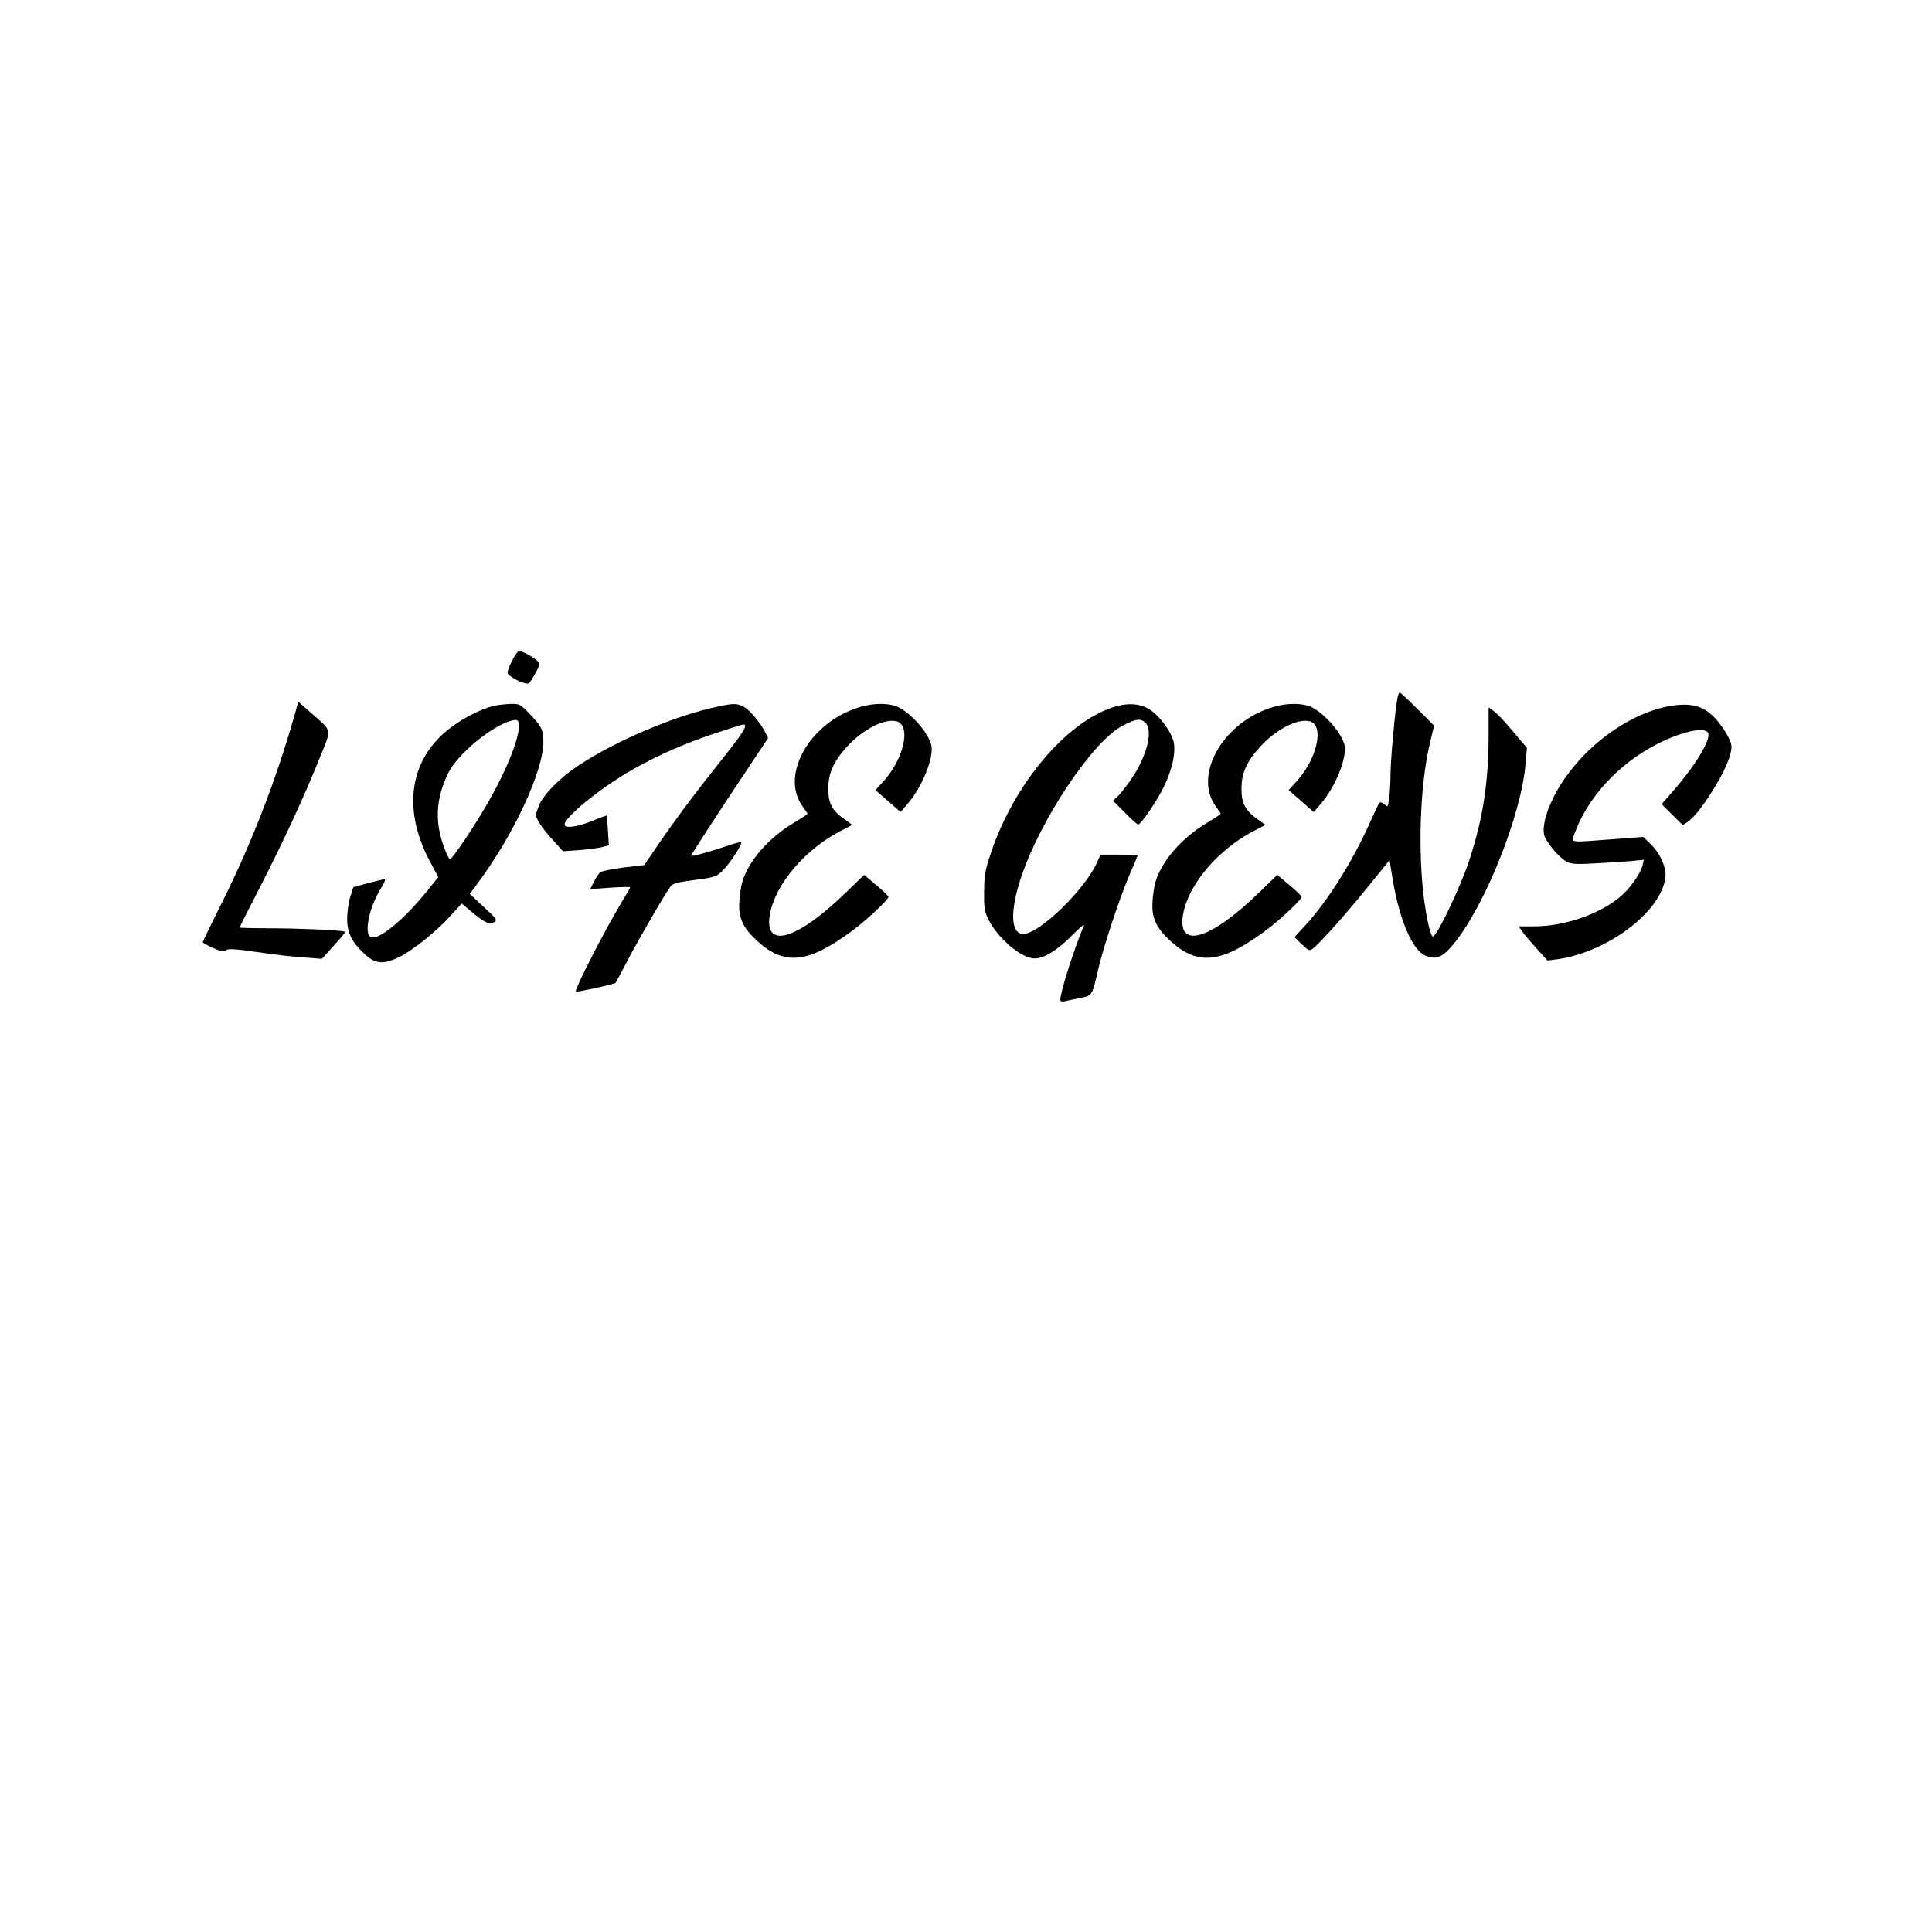
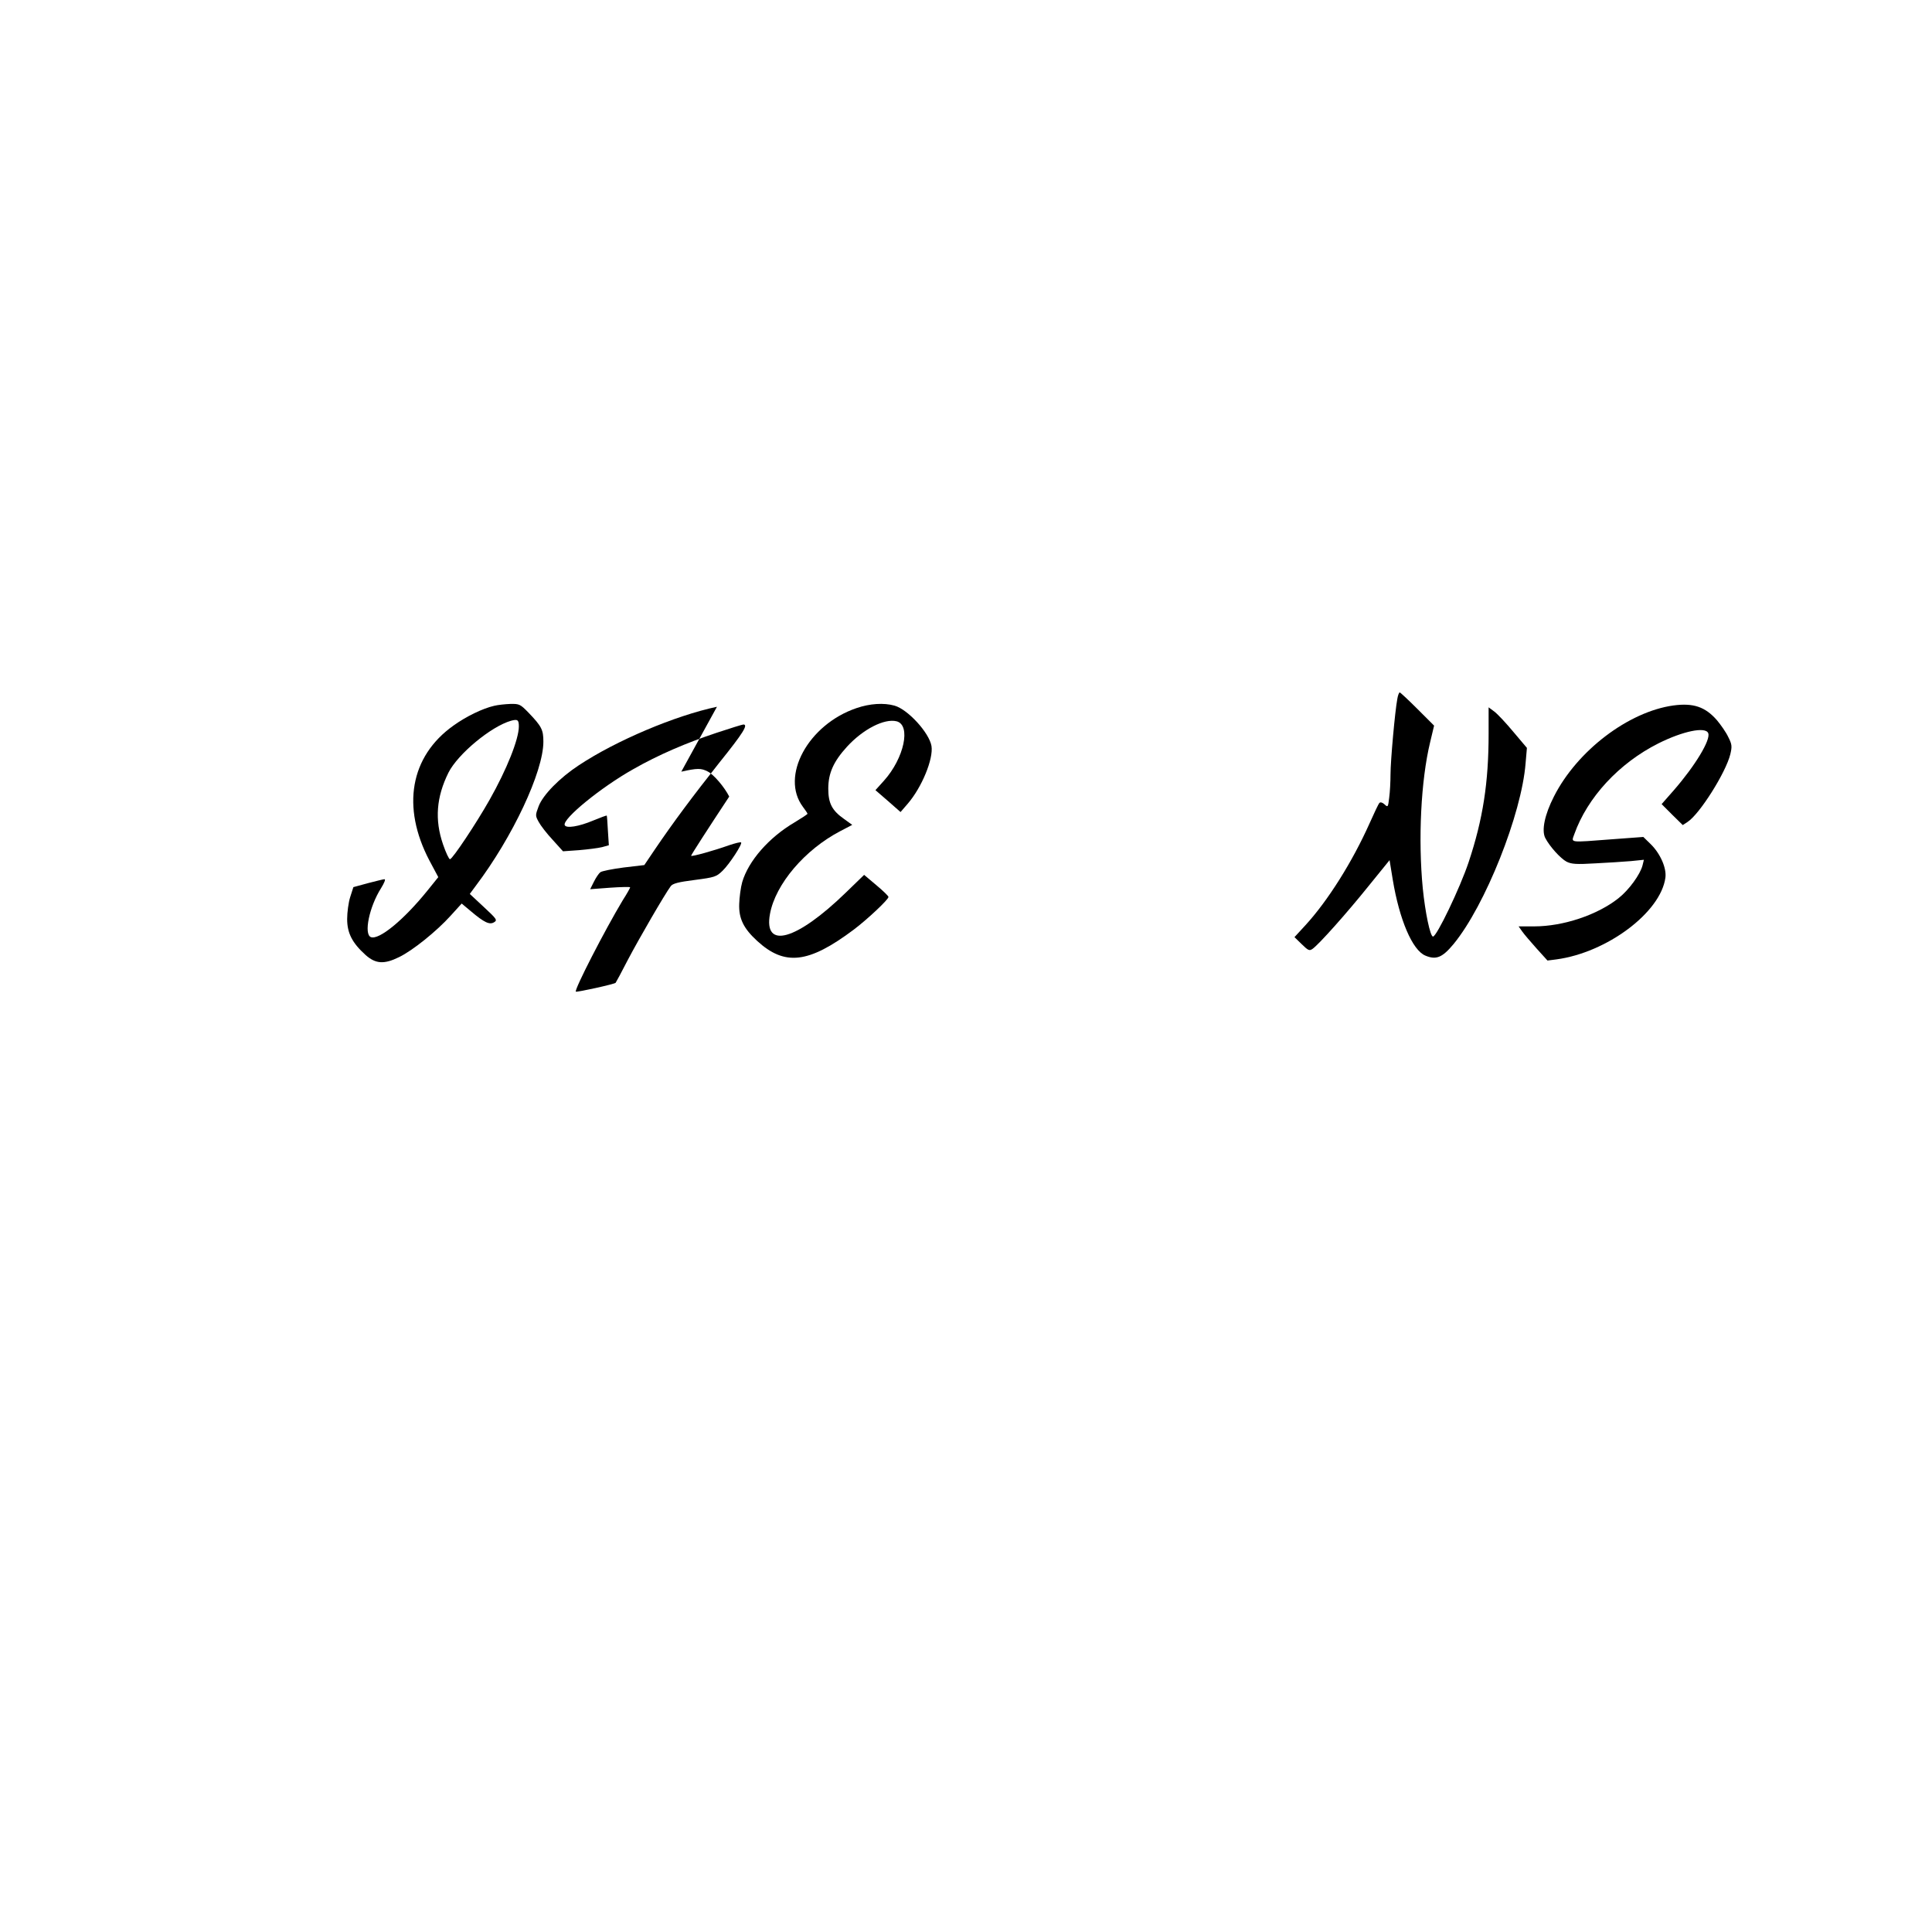
<svg xmlns="http://www.w3.org/2000/svg" version="1.0" width="1024pt" height="1024pt" viewBox="0 0 1024 1024" preserveAspectRatio="xMidYMid meet">
  <g transform="translate(0,1024) scale(0.1,-0.1)" fill="#000000" stroke="none">
-     <path d="M2715 6740 c-14 -27 -25 -56 -25 -64 0 -21 98 -70 113 -57 7 5 23 30 36 55 21 38 23 47 11 61 -15 18 -82 55 -99 55 -6 0 -22 -22 -36 -50z" />
    <path d="M7406 6535 c-12 -62 -36 -327 -36 -400 0 -38 -3 -94 -7 -123 -6 -51 -7 -52 -25 -35 -11 10 -22 13 -27 7 -5 -5 -28 -54 -53 -110 -90 -201 -219 -407 -339 -538 l-58 -63 39 -38 c34 -33 40 -36 57 -24 34 24 182 190 296 332 l112 138 17 -104 c35 -211 104 -374 173 -402 57 -24 90 -10 149 61 168 204 361 689 382 959 l7 81 -71 84 c-39 47 -84 95 -101 108 l-31 23 0 -140 c0 -259 -30 -453 -106 -681 -45 -135 -170 -396 -189 -394 -15 2 -41 127 -54 256 -25 259 -10 571 39 774 l21 88 -88 88 c-48 48 -91 88 -94 88 -4 0 -10 -16 -13 -35z" />
-     <path d="M1565 6463 c-102 -363 -242 -720 -409 -1048 -44 -88 -81 -164 -81 -168 0 -5 25 -19 55 -32 43 -19 58 -21 67 -12 10 10 46 8 165 -9 84 -13 196 -26 249 -29 l95 -7 62 68 c34 38 62 71 62 75 0 8 -247 19 -422 19 -76 0 -138 2 -138 4 0 2 47 96 105 208 129 252 236 483 315 680 70 173 74 147 -42 250 l-67 59 -16 -58z" />
    <path d="M2619 6499 c-61 -14 -148 -56 -216 -105 -229 -163 -276 -431 -127 -715 l47 -88 -58 -72 c-126 -156 -256 -262 -299 -246 -39 15 -9 161 54 260 16 26 25 47 18 47 -6 0 -45 -10 -88 -21 l-77 -21 -17 -53 c-9 -28 -16 -81 -16 -116 0 -75 27 -127 98 -191 53 -47 98 -50 177 -11 71 34 199 137 273 219 l59 65 49 -41 c71 -60 99 -73 123 -58 18 11 14 17 -55 81 l-74 69 31 42 c196 259 359 606 359 765 0 63 -9 81 -79 154 -43 44 -48 47 -96 46 -27 -1 -66 -5 -86 -10z m131 -109 c0 -68 -64 -228 -155 -389 -70 -124 -197 -315 -210 -315 -5 -1 -22 35 -37 79 -45 131 -35 251 29 380 50 99 226 245 332 275 34 9 41 5 41 -30z" />
-     <path d="M3800 6494 c-222 -47 -534 -179 -732 -310 -102 -67 -190 -157 -213 -217 -18 -48 -18 -50 0 -83 10 -19 43 -62 74 -95 l55 -61 85 6 c47 4 102 11 122 16 l36 10 -5 77 c-2 43 -5 79 -6 80 -1 2 -33 -10 -72 -26 -76 -32 -144 -43 -151 -24 -12 33 192 200 363 296 133 76 282 140 442 193 72 24 137 44 142 44 27 0 -1 -45 -128 -203 -138 -174 -242 -313 -343 -462 l-54 -80 -110 -13 c-61 -8 -116 -19 -123 -25 -8 -6 -23 -28 -34 -50 l-20 -40 106 8 c58 4 106 5 106 2 0 -3 -17 -34 -39 -68 -95 -158 -258 -475 -249 -485 5 -4 206 40 211 47 2 2 32 58 66 124 58 110 194 345 226 388 10 14 40 22 127 33 107 14 115 17 148 49 37 36 106 142 98 150 -3 3 -31 -4 -64 -15 -81 -29 -197 -61 -201 -56 -2 2 89 143 202 314 l206 310 -17 34 c-25 50 -82 117 -114 133 -35 18 -55 18 -140 -1z" />
+     <path d="M3800 6494 c-222 -47 -534 -179 -732 -310 -102 -67 -190 -157 -213 -217 -18 -48 -18 -50 0 -83 10 -19 43 -62 74 -95 l55 -61 85 6 c47 4 102 11 122 16 l36 10 -5 77 c-2 43 -5 79 -6 80 -1 2 -33 -10 -72 -26 -76 -32 -144 -43 -151 -24 -12 33 192 200 363 296 133 76 282 140 442 193 72 24 137 44 142 44 27 0 -1 -45 -128 -203 -138 -174 -242 -313 -343 -462 l-54 -80 -110 -13 c-61 -8 -116 -19 -123 -25 -8 -6 -23 -28 -34 -50 l-20 -40 106 8 c58 4 106 5 106 2 0 -3 -17 -34 -39 -68 -95 -158 -258 -475 -249 -485 5 -4 206 40 211 47 2 2 32 58 66 124 58 110 194 345 226 388 10 14 40 22 127 33 107 14 115 17 148 49 37 36 106 142 98 150 -3 3 -31 -4 -64 -15 -81 -29 -197 -61 -201 -56 -2 2 89 143 202 314 c-25 50 -82 117 -114 133 -35 18 -55 18 -140 -1z" />
    <path d="M4540 6487 c-257 -87 -406 -362 -284 -524 13 -17 24 -34 24 -36 0 -3 -31 -23 -69 -46 -136 -80 -244 -204 -277 -316 -8 -28 -15 -81 -16 -116 -3 -77 23 -130 95 -196 146 -134 272 -120 511 59 72 54 186 161 185 174 0 5 -29 33 -65 63 l-64 54 -98 -95 c-261 -253 -436 -302 -401 -112 29 158 185 341 373 439 l63 33 -43 31 c-64 45 -84 83 -84 161 0 82 28 144 99 222 85 93 198 151 263 135 78 -20 40 -196 -67 -315 l-45 -50 67 -58 66 -58 38 44 c75 87 137 238 126 306 -12 70 -125 194 -196 214 -57 16 -131 11 -201 -13z" />
-     <path d="M5898 6491 c-250 -82 -522 -406 -644 -766 -33 -97 -37 -122 -38 -210 -1 -87 2 -106 23 -149 51 -101 175 -206 245 -206 49 0 119 43 195 119 41 42 71 67 66 56 -55 -133 -125 -352 -125 -394 0 -9 8 -11 23 -8 12 3 48 11 80 17 67 13 65 11 97 150 28 121 116 387 169 509 23 52 41 96 41 98 0 2 -44 3 -98 3 l-99 0 -19 -42 c-64 -144 -306 -378 -390 -378 -68 0 -72 121 -11 303 103 306 377 715 534 799 73 39 99 42 124 17 44 -44 5 -187 -85 -313 -24 -33 -53 -70 -65 -80 l-22 -20 63 -63 c34 -35 66 -63 70 -63 16 0 102 127 139 205 44 91 63 186 48 239 -14 50 -67 123 -116 159 -54 39 -123 45 -205 18z" />
-     <path d="M6730 6487 c-257 -87 -406 -362 -284 -524 13 -17 24 -34 24 -36 0 -3 -31 -23 -69 -46 -136 -80 -244 -204 -277 -316 -8 -28 -15 -81 -16 -116 -3 -77 23 -130 95 -196 146 -134 272 -120 511 59 72 54 186 161 185 174 0 5 -29 33 -65 63 l-64 54 -98 -95 c-261 -253 -436 -302 -401 -112 29 158 185 341 373 439 l63 33 -43 31 c-64 45 -84 83 -84 161 0 82 28 144 99 222 85 93 198 151 263 135 78 -20 40 -196 -67 -315 l-45 -50 67 -58 66 -58 38 44 c75 87 137 238 126 306 -12 70 -125 194 -196 214 -57 16 -131 11 -201 -13z" />
    <path d="M8870 6501 c-239 -33 -511 -240 -634 -483 -49 -96 -66 -179 -46 -219 23 -45 81 -109 113 -126 26 -13 52 -15 152 -9 66 3 151 9 189 12 l69 7 -7 -29 c-12 -48 -72 -131 -128 -175 -111 -88 -292 -149 -446 -149 l-83 0 19 -27 c11 -16 46 -56 77 -91 l57 -63 47 6 c268 36 553 249 578 433 7 51 -27 128 -78 178 l-39 38 -162 -12 c-236 -18 -220 -20 -204 26 69 195 237 377 446 482 130 65 250 90 264 54 14 -35 -69 -172 -182 -302 l-65 -74 56 -56 56 -55 26 17 c64 42 202 261 226 358 10 42 9 53 -11 92 -11 24 -39 64 -60 89 -62 71 -125 92 -230 78z" />
  </g>
</svg>